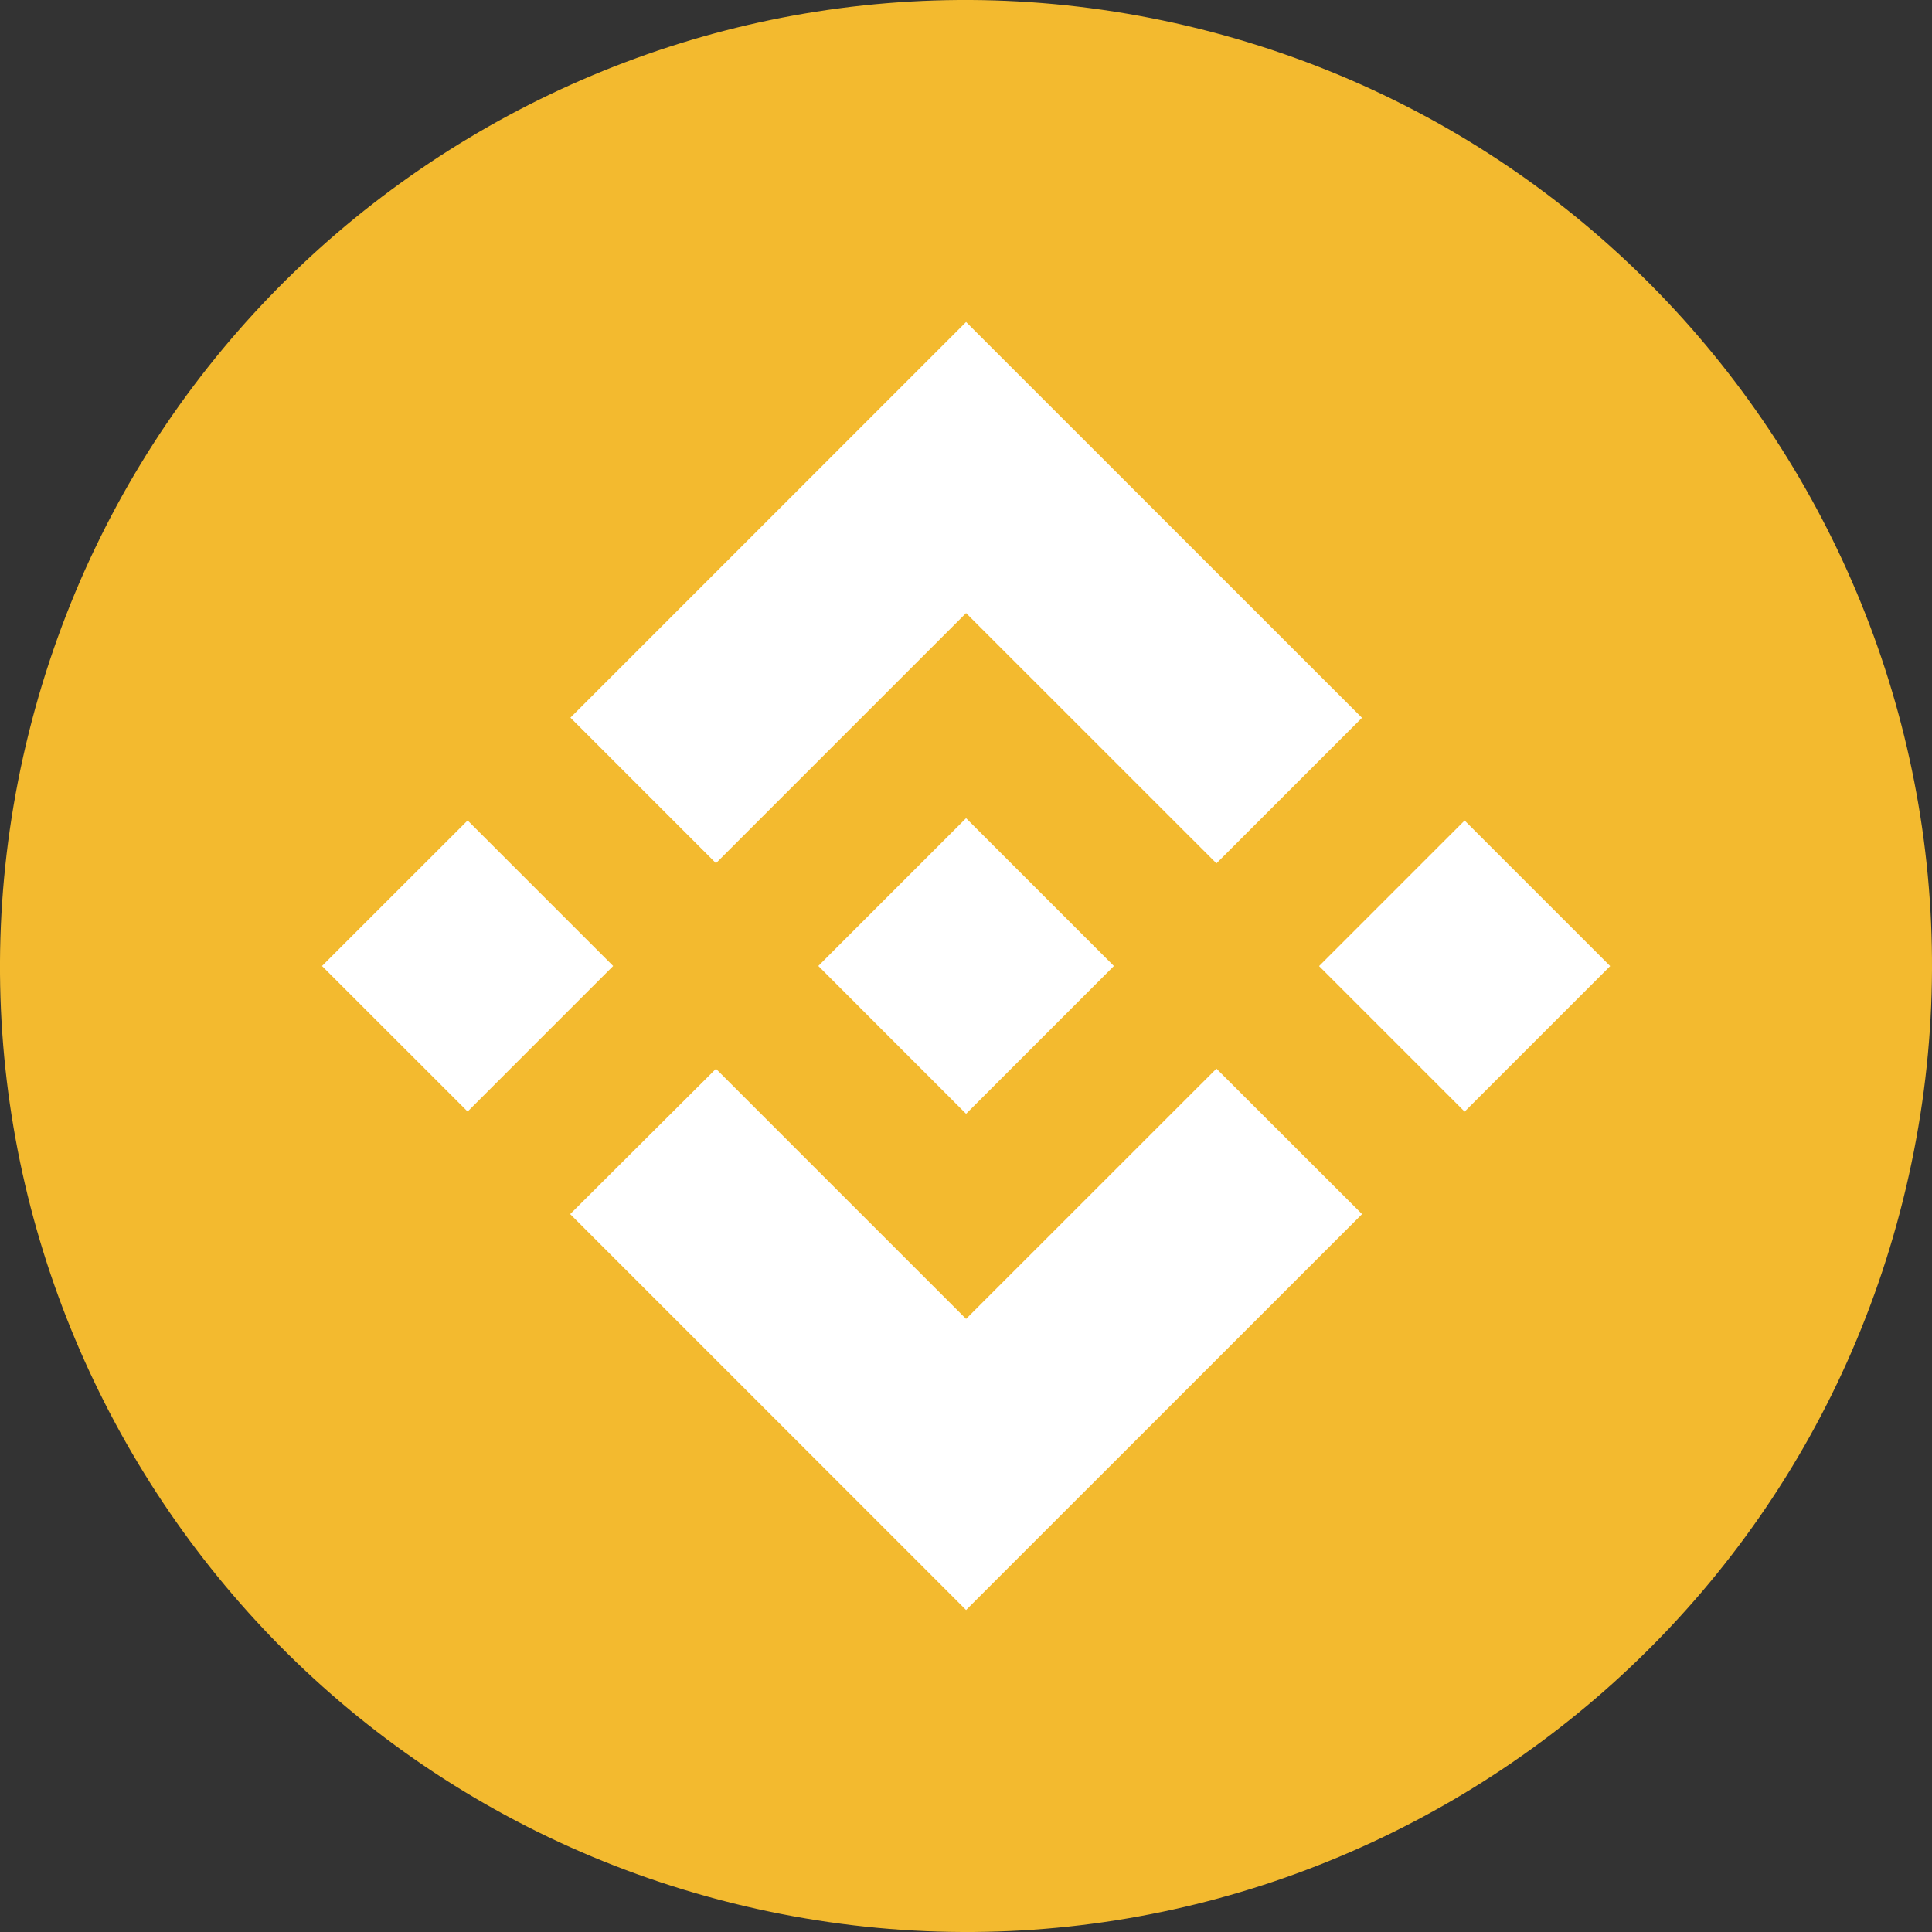
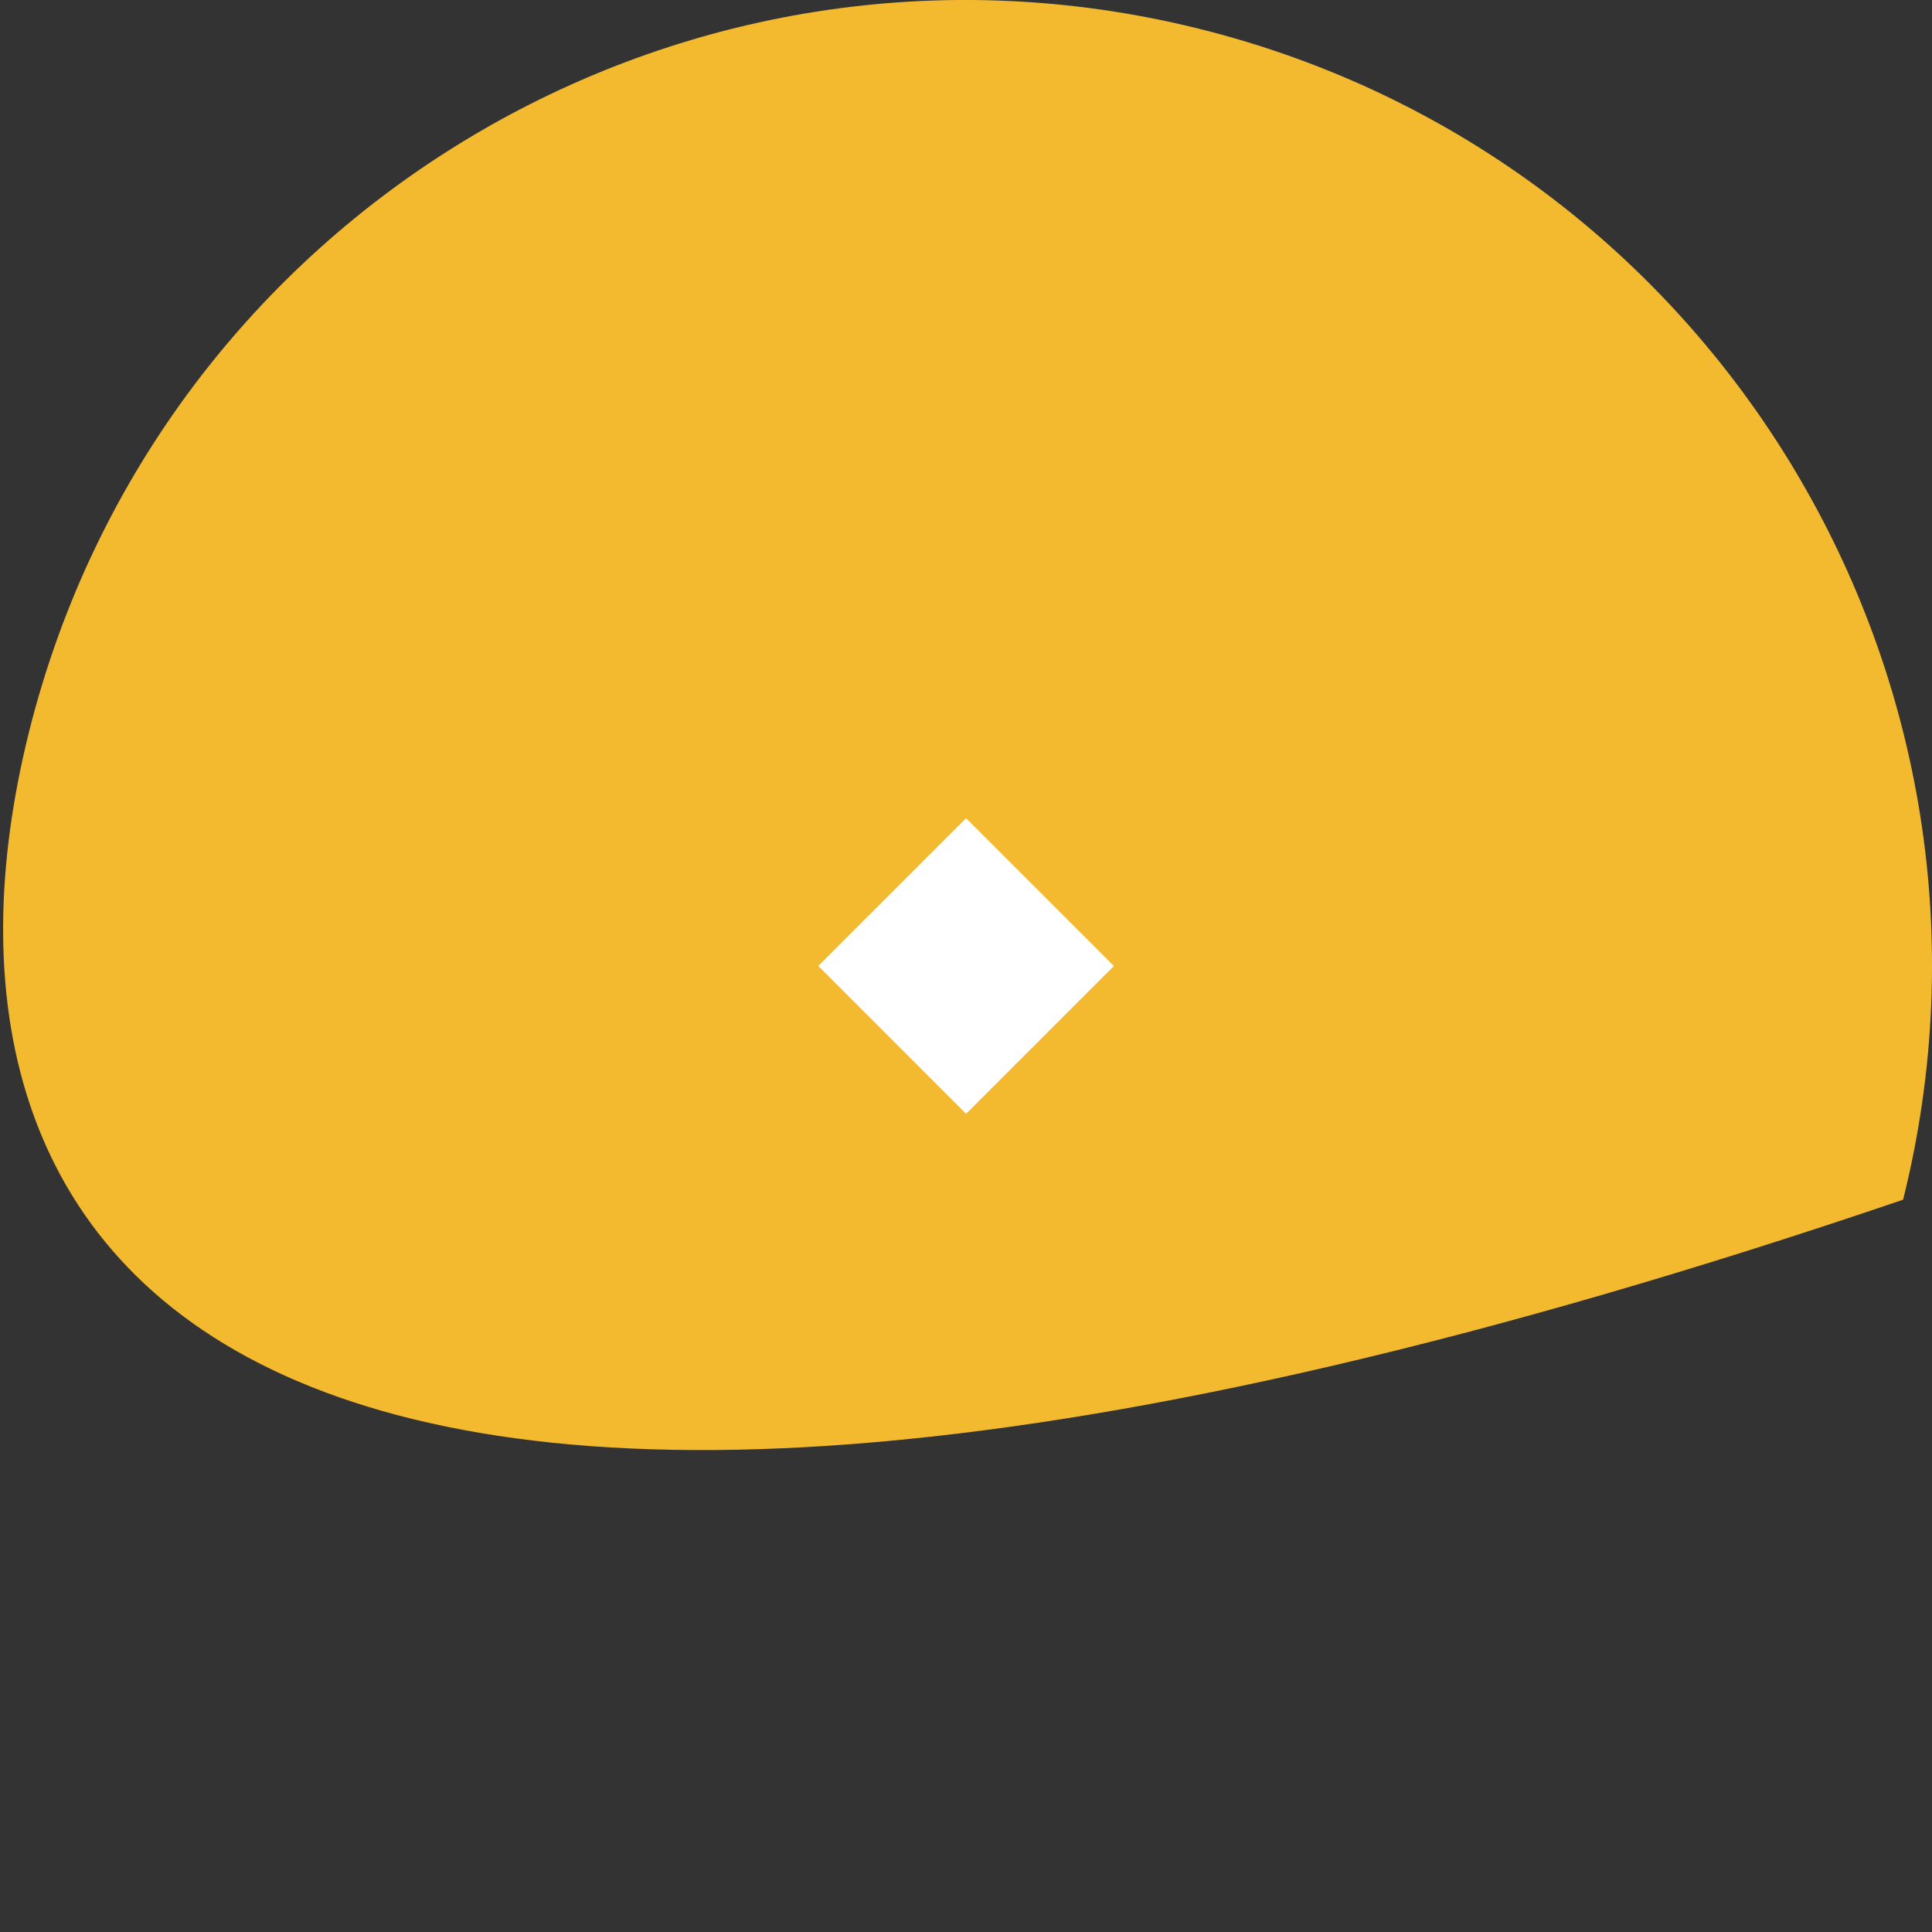
<svg xmlns="http://www.w3.org/2000/svg" width="24" height="24" viewBox="0 0 24 24" fill="none">
  <rect x="0" y="0" width="24" height="24" fill="#333333" stroke="none" />
-   <path d="M23.641 14.903C22.038 21.331 15.526 25.244 9.096 23.641C2.669 22.038 -1.244 15.527 0.359 9.098C1.962 2.669 8.473 -1.244 14.902 0.359C21.331 1.962 25.244 8.474 23.641 14.903L23.641 14.903H23.641Z" fill="#F3BA2F" />
-   <path fill-rule="evenodd" clip-rule="evenodd" d="M12.001 7.616L8.894 10.723L8.894 10.723L7.086 8.915L12.001 4L16.919 8.917L15.111 10.725L12.001 7.616ZM5.809 10.192L4 12L5.809 13.808L7.617 12L5.809 10.192ZM8.894 13.277L12.001 16.384L15.111 13.275L16.92 15.082L16.919 15.083L12.001 20L7.086 15.085L7.083 15.082L8.894 13.277ZM18.194 10.193L16.386 12.001L18.194 13.809L20.002 12.001L18.194 10.193Z" fill="white" />
+   <path d="M23.641 14.903C2.669 22.038 -1.244 15.527 0.359 9.098C1.962 2.669 8.473 -1.244 14.902 0.359C21.331 1.962 25.244 8.474 23.641 14.903L23.641 14.903H23.641Z" fill="#F3BA2F" />
  <path d="M13.835 11.999H13.836L12.001 10.164L10.645 11.52L10.489 11.676L10.168 11.997L10.165 12L10.168 12.002L12.001 13.836L13.836 12.001L13.837 12L13.835 11.999" fill="white" />
</svg>